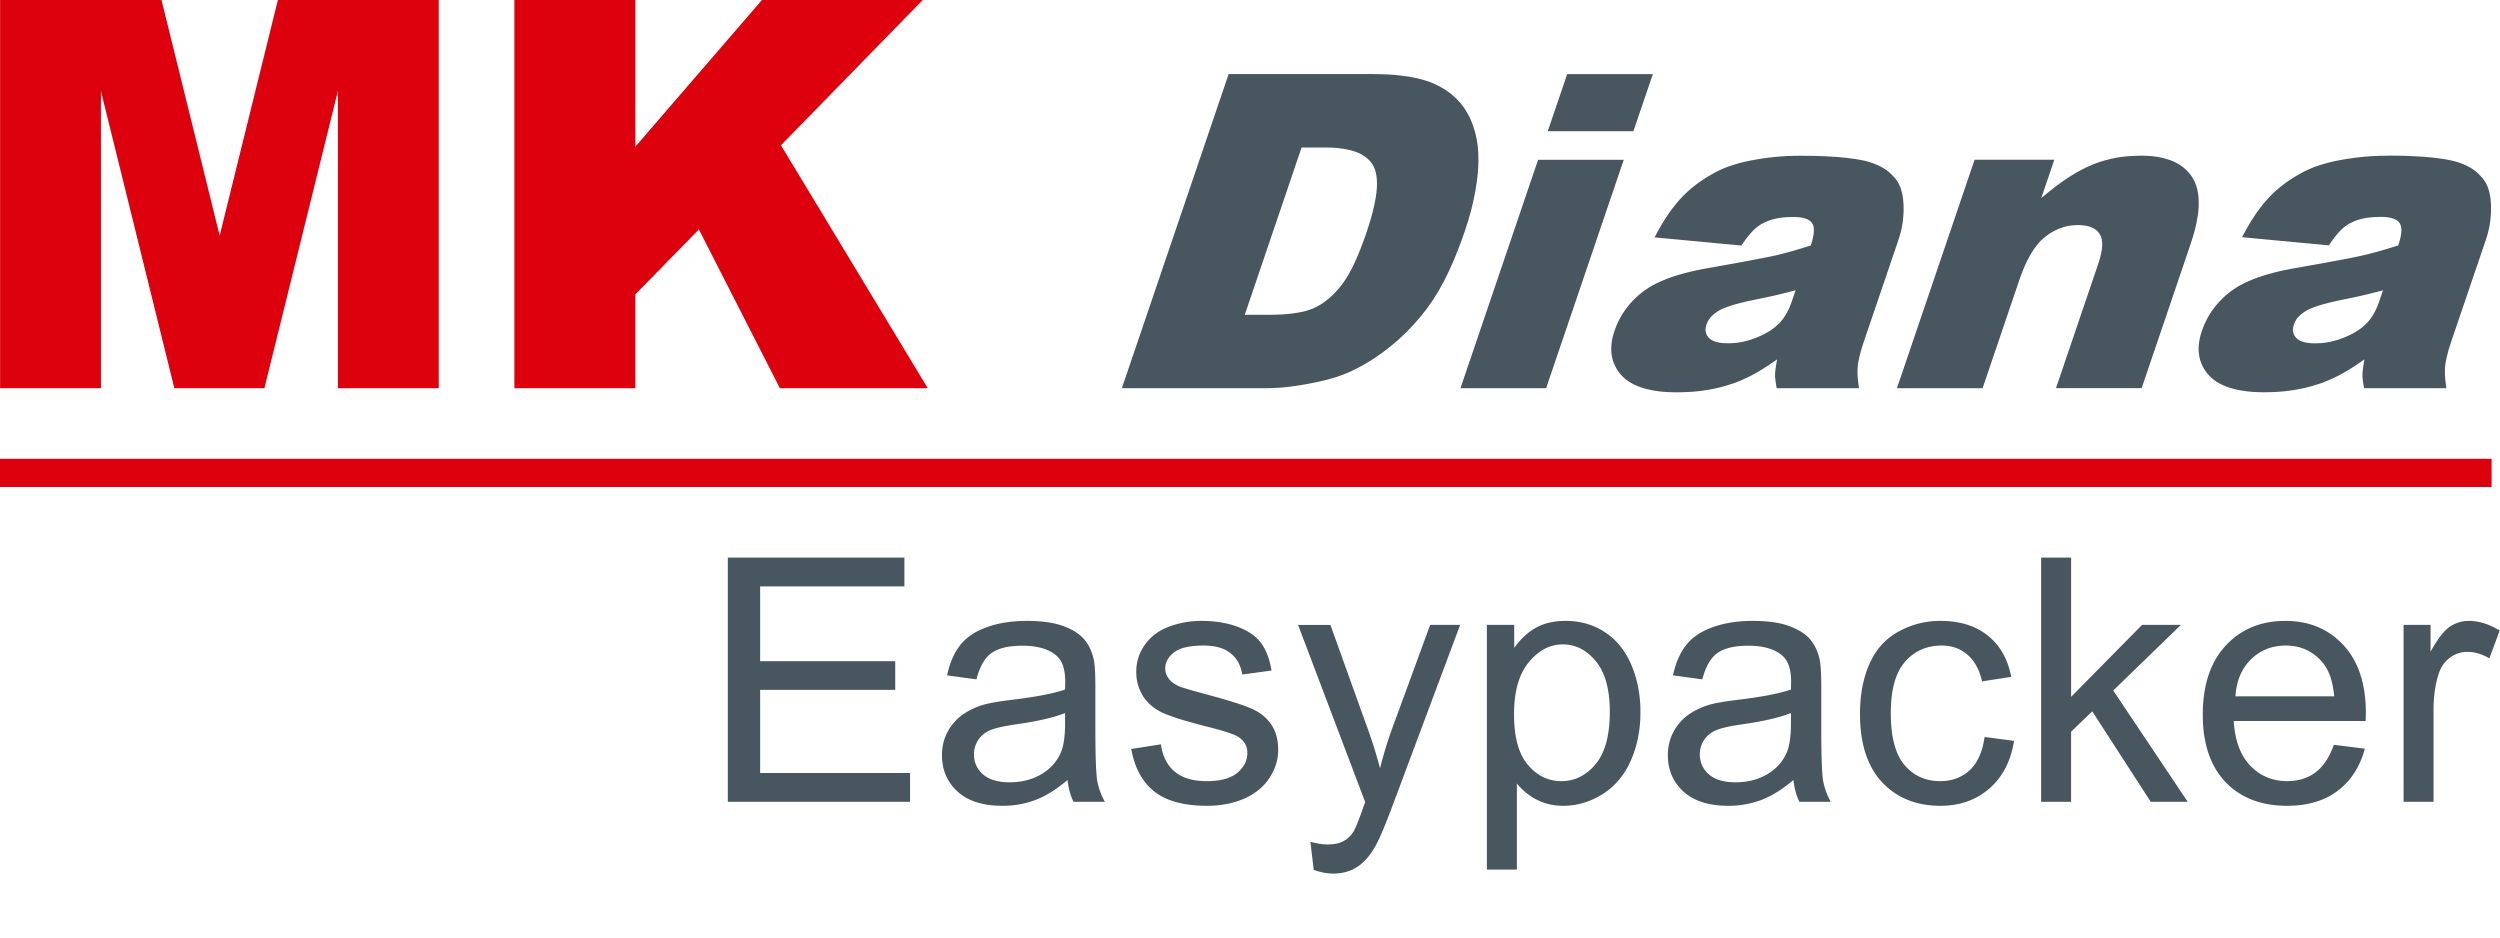
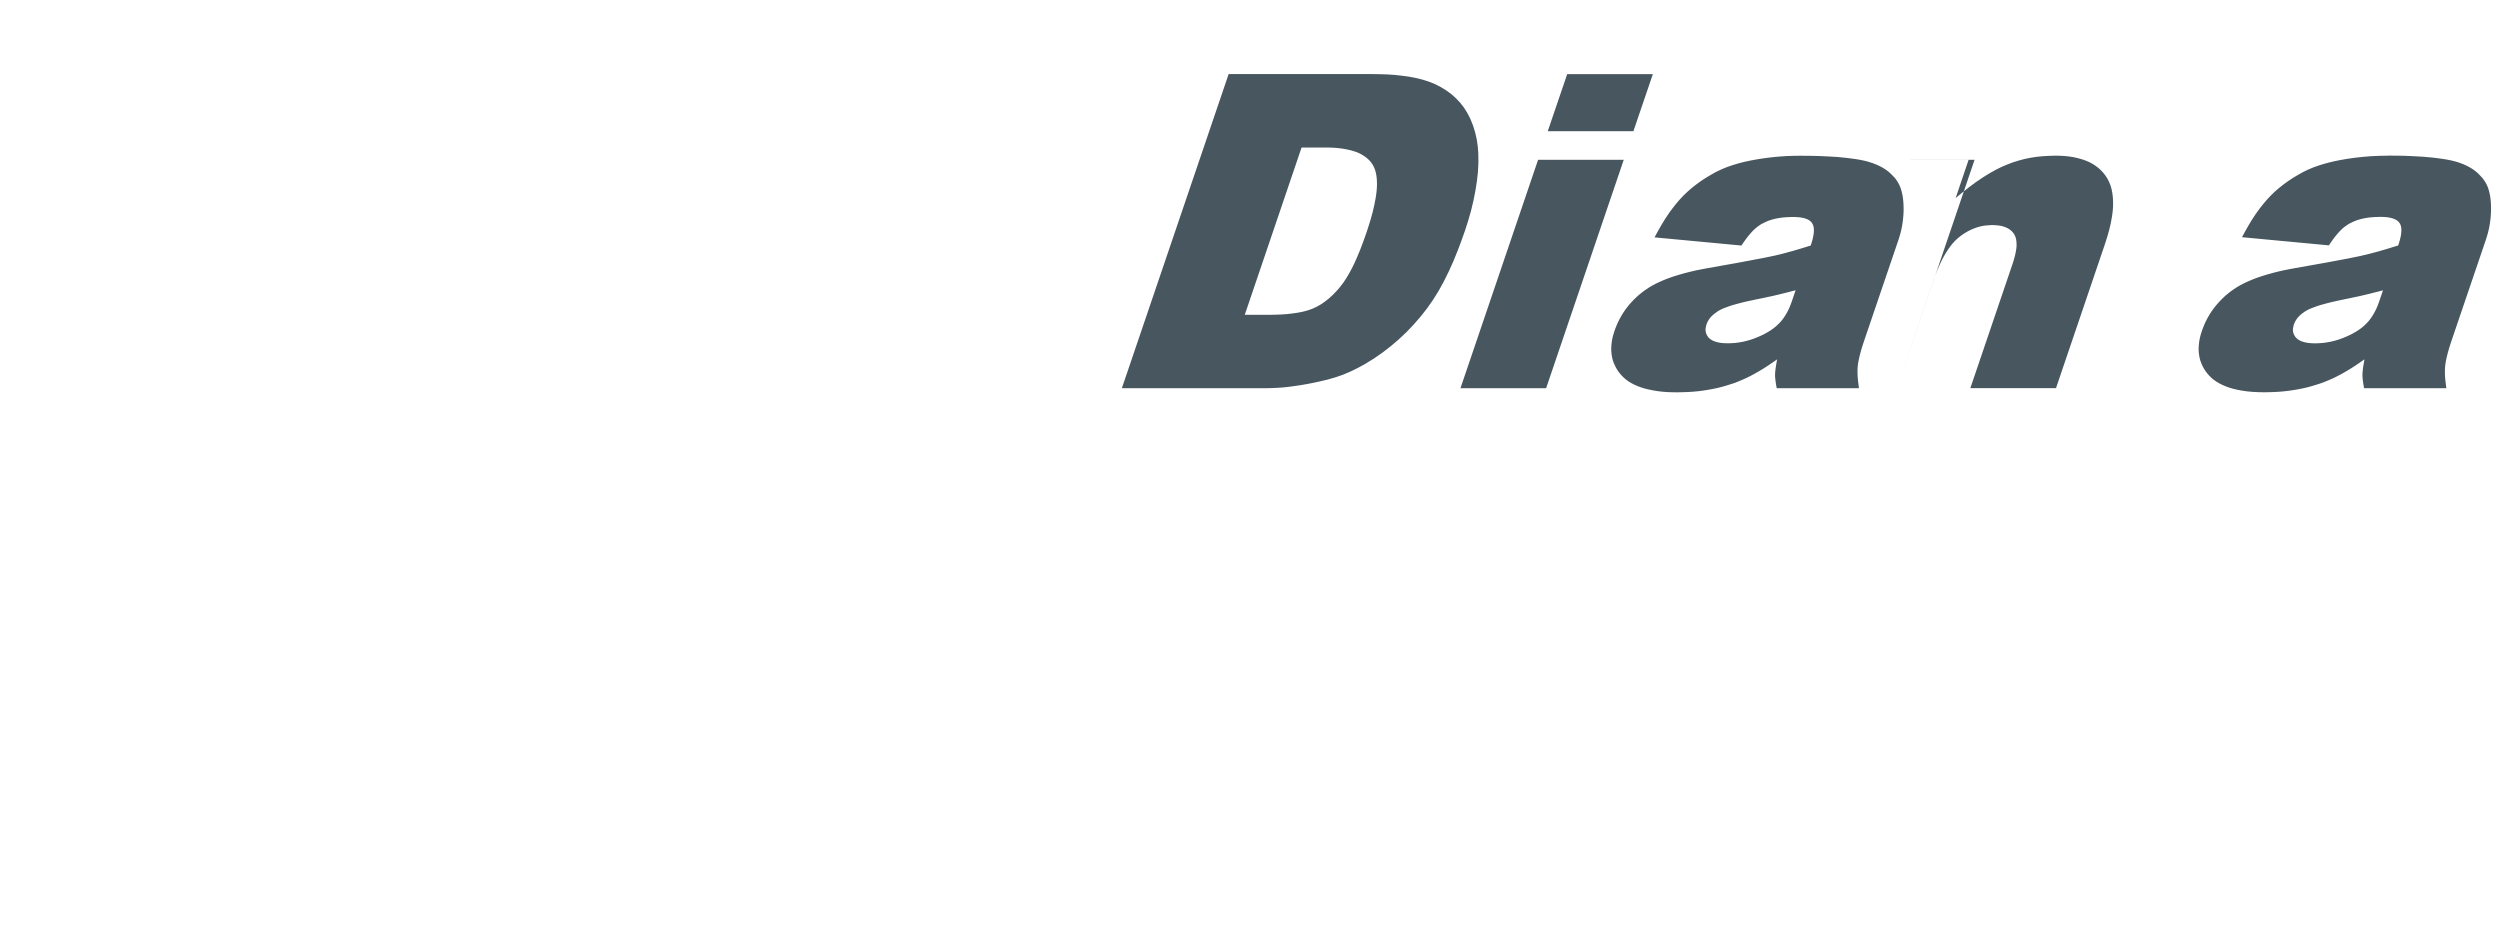
<svg xmlns="http://www.w3.org/2000/svg" width="240" height="90" fill="none" viewBox="0 0 240 90">
-   <path fill="#DD000D" fill-rule="evenodd" d="M0 44.044v2.71h239.194v-2.71H0Zm21.086-21.426L15.504 0H.01v37.27h9.678V8.734l7.05 28.532h8.644l7.056-28.532v28.532h9.681V0H26.678l-5.589 22.618h-.002Zm39.908-8.538V0H49.38v37.27h11.615v-9.008l6.096-6.239 7.78 15.246h14.195L74.97 13.946 88.583 0H73.147L60.994 14.082v-.002Z" clip-rule="evenodd" />
-   <path fill="#47565F" fill-rule="evenodd" d="m150.452 7.114-1.867 5.481h8.223l1.867-5.481h-8.223Zm-32.503 0-10.25 30.153h13.871l.522-.012.518-.022.519-.035.516-.055.517-.067.655-.096.652-.11.65-.127.648-.143.646-.15.76-.218.746-.256.726-.308.71-.347.694-.38.855-.528.825-.574.796-.614.765-.653.731-.69.694-.728.659-.757.622-.79.576-.821.531-.854.514-.932.471-.956.437-.97.402-.988.377-.997.354-1.004.292-.915.265-.925.225-.935.189-.944.15-.95.101-.891.047-.896-.009-.9-.053-.683-.1-.679-.153-.669-.203-.655-.256-.636-.273-.535-.318-.51-.365-.475-.411-.44-.457-.409-.492-.36-.522-.321-.545-.277-.566-.232-.65-.206-.665-.162-.672-.127-.676-.09-.679-.073-.681-.045-.684-.022-.684-.01h-13.871.007Zm1.549 23.104 5.453-16.057h2.306l.416.007.416.017.416.036.414.055.411.074.406.095.399.122.299.12.287.146.273.17.255.195.199.187.179.205.153.225.127.242.1.253.074.263.06.315.033.32.015.321v.32l-.019.32-.031.321-.043.318-.053.318-.127.643-.15.636-.175.63-.191.625-.201.621-.292.827-.31.82-.335.81-.229.51-.244.502-.266.49-.284.48-.311.464-.342.44-.315.358-.335.342-.354.32-.373.3-.394.272-.416.236-.435.199-.442.153-.452.12-.459.09-.464.07-.592.069-.596.04-.595.02-.595.01h-2.271v-.005Zm47.684-6.655.139-.204.141-.203.144-.2.148-.197.155-.19.112-.132.115-.13.117-.126.122-.122.129-.12.134-.112.141-.105.144-.1.145-.099.177-.09.18-.089.181-.084.184-.074.189-.064.191-.058.194-.05.249-.052.251-.043.251-.034.253-.024.253-.014.254-.01.256-.007.174.005.175.007.174.012.175.02.172.028.172.038.112.031.11.038.108.043.102.053.084.05.079.058.074.067.067.074.057.079.048.086.041.093.031.098.021.1.015.1.009.13v.129l-.007.129-.012.129-.028.194-.039.193-.045.192-.053.188-.057.19-.06.186-.851.263-.853.253-.861.234-.865.213-.873.182-1.391.267-1.393.261-1.396.249-1.396.248-.574.108-.574.114-.569.132-.566.146-.562.16-.39.122-.387.131-.382.144-.378.155-.318.141-.313.15-.306.163-.299.177-.289.192-.285.2-.236.187-.232.19-.225.204-.215.21-.208.218-.201.225-.191.234-.179.234-.17.242-.16.248-.148.256-.144.265-.134.27-.122.275-.11.28-.102.282-.096.306-.084.31-.059.316-.041.318-.022.32v.321l.031.32.053.318.069.273.096.265.115.258.131.251.153.244.172.23.189.217.203.203.22.187.263.186.278.165.289.146.296.129.304.112.308.096.313.081.469.1.473.08.476.057.478.036.478.017.48.007.495-.012.495-.017.493-.029.492-.045.49-.062.445-.07.442-.079.44-.09.437-.108.433-.122.43-.134.428-.138.38-.153.378-.158.373-.17.368-.181.363-.194.454-.258.447-.27.44-.282.433-.294.428-.3-.043.242-.041.242-.038.243-.034.244-.026.244-.01.139-.004.138v.139l.012.139.014.136.026.217.031.218.036.215.041.215h7.893l-.038-.296-.036-.297-.031-.296-.022-.296-.009-.297v-.299l.017-.296.026-.232.038-.23.046-.229.05-.227.055-.227.095-.359.105-.356.115-.354.117-.351 3.28-9.643.098-.32.091-.32.079-.326.064-.327.053-.33.041-.332.031-.333.019-.334.005-.3-.005-.298-.015-.299-.026-.299-.041-.296-.05-.275-.067-.272-.083-.268-.079-.198-.091-.194-.105-.184-.117-.177-.122-.175-.213-.229-.22-.222-.232-.208-.251-.187-.265-.167-.275-.15-.361-.168-.371-.143-.38-.122-.384-.1-.39-.082-.392-.067-.894-.122-.899-.088-.901-.055-.904-.041-.903-.02-.904-.006-.607.007-.607.019-.607.038-.605.053-.605.067-.602.081-.574.093-.571.106-.567.121-.562.144-.557.167-.549.189-.536.222-.523.249-.481.27-.473.28-.462.3-.447.324-.435.34-.418.36-.397.383-.37.394-.352.411-.334.423-.321.435-.382.572-.359.585-.339.598-.33.605 8.345.784.002-.008Zm5.195 4.307-.373 1.095-.105.284-.113.28-.129.273-.143.267-.156.26-.179.266-.201.251-.22.234-.234.22-.248.203-.261.187-.327.206-.337.184-.347.167-.354.15-.361.14-.332.11-.337.092-.342.077-.344.062-.347.043-.349.024-.349.012-.184-.005-.184-.007-.184-.014-.184-.022-.136-.024-.134-.029-.134-.035-.1-.031-.098-.036-.098-.043-.094-.048-.091-.055-.076-.053-.072-.057-.067-.065-.062-.069-.057-.076-.05-.08-.043-.083-.039-.086-.028-.09-.022-.092-.012-.09-.005-.094v-.093l.017-.117.022-.115.026-.115.031-.114.043-.1.045-.099.048-.095.053-.094.06-.09.064-.089.069-.084.072-.078.074-.077.079-.072.081-.069.106-.084.11-.08.11-.08.112-.076.205-.115.213-.1.218-.089.22-.081.222-.079.222-.074.225-.067.404-.11.404-.105.409-.096.408-.088.409-.089.569-.114.569-.12.569-.124.72-.17.717-.18.717-.186v.005Zm-24.72-12.53-7.453 21.93h8.223l7.453-21.93h-8.223Zm41.902 0-7.453 21.93h8.223l3.535-10.416.18-.502.193-.495.216-.487.174-.366.189-.361.203-.351.22-.342.237-.33.212-.263.23-.249.248-.232.263-.212.278-.199.287-.179.334-.18.347-.155.358-.129.28-.079.285-.06.286-.038.29-.023.289-.017.191.007.191.012.189.017.189.026.186.038.185.053.179.067.134.06.129.069.124.081.115.09.11.104.098.112.086.122.074.131.06.137.043.14.031.144.021.146.012.146.005.146v.145l-.012.146-.017.146-.038.246-.05.244-.057.242-.065.24-.072.24-.076.237-4.052 11.925h8.223l4.712-13.871.203-.639.184-.643.153-.652.122-.657.067-.495.038-.497v-.5l-.022-.38-.045-.38-.072-.376-.105-.365-.141-.354-.153-.299-.179-.282-.206-.265-.227-.247-.251-.229-.27-.208-.287-.184-.299-.163-.31-.138-.409-.144-.418-.117-.426-.093-.43-.067-.433-.043-.435-.022-.435-.009-.586.02-.585.03-.584.058-.578.086-.574.117-.566.148-.56.174-.549.204-.603.26-.585.294-.572.323-.557.344-.691.466-.671.495-.655.519-.643.53 1.247-3.676h-7.661l.007.002Zm39.643-.393-.774.012-.772.034-.772.062-.77.084-.767.107-.763.134-.512.105-.506.12-.502.138-.498.156-.49.174-.48.203-.471.225-.48.268-.474.28-.459.3-.447.321-.432.34-.409.35-.39.374-.37.392-.352.409-.397.504-.375.521-.354.538-.332.55-.315.56-.309.563 8.345.784.146-.217.148-.215.153-.213.16-.208.165-.203.172-.196.12-.13.124-.124.129-.12.134-.111.141-.106.144-.1.145-.1.177-.091.18-.089.181-.083.184-.075.189-.064.189-.055.191-.048.192-.043.193-.036.23-.036.232-.026.231-.019.232-.012.232-.007.234-.007.175.004.174.008.175.012.174.019.173.028.172.039.114.033.113.038.11.046.105.052.1.063.074.057.07.064.062.07.055.076.045.082.043.1.034.105.021.108.015.11.004.11v.11l-.012.172-.019.172-.028.17-.039.181-.045.18-.05.179-.053.177-.055.177-.903.28-.906.267-.914.246-.92.22-.927.189-.928.18-1.46.272-1.463.26-1.463.26-.521.096-.521.103-.519.115-.517.129-.511.141-.509.153-.505.167-.341.127-.34.139-.335.145-.329.156-.326.167-.315.184-.306.201-.299.21-.263.208-.258.216-.246.23-.237.238-.227.246-.217.256-.206.265-.196.273-.165.253-.153.26-.143.266-.134.27-.122.275-.11.28-.103.284-.096.306-.083.311-.062.316-.041.318-.022.32v.32l.032.32.052.319.072.28.098.27.117.262.136.254.156.243.169.225.187.213.201.198.215.182.263.186.277.165.287.146.296.13.301.112.404.124.412.098.413.081.559.082.562.052.564.026.564.01.45-.01.449-.014.45-.024.447-.038.447-.05.444-.063.445-.074.485-.093.483-.112.476-.13.473-.145.471-.153.347-.139.344-.143.342-.15.334-.163.333-.172.327-.18.323-.186.44-.265.43-.278.423-.289.421-.294-.038.215-.039.215-.036.218-.031.217-.016.137-.015.136-.012.139-.009.138v.139l.007.174.017.175.021.174.024.175.026.174.031.172.034.172h7.893l-.038-.294-.036-.294-.031-.296-.022-.296-.009-.297v-.234l.009-.234.02-.232.031-.232.04-.23.089-.408.103-.404.114-.4.127-.396.131-.395 3.28-9.643.093-.303.089-.306.076-.309.065-.31.052-.314.043-.315.039-.373.021-.373.007-.373-.009-.375-.019-.299-.031-.299-.046-.296-.062-.292-.081-.29-.079-.221-.096-.216-.112-.205-.129-.199-.136-.193-.232-.251-.239-.242-.259-.22-.277-.198-.291-.174-.299-.153-.306-.134-.313-.117-.318-.1-.462-.12-.468-.094-.471-.074-.473-.064-.474-.055-.848-.077-.851-.047-.851-.039-.851-.016-.851-.005-.003.01Zm-7.857 14.912.206-.115.212-.1.218-.089.22-.08.22-.08.291-.096.297-.083.296-.081.397-.103.402-.093.401-.089.402-.086.724-.148.724-.153.722-.165.564-.139.564-.143.562-.146-.373 1.095-.105.287-.115.284-.131.277-.146.27-.158.264-.172.253-.191.239-.208.225-.232.222-.246.206-.261.186-.27.172-.279.16-.285.146-.351.16-.356.146-.364.132-.368.11-.375.09-.371.072-.375.053-.378.028-.377.015-.158-.005-.158-.005-.155-.01-.156-.014-.155-.021-.155-.029-.12-.029-.119-.033-.118-.038-.114-.046-.11-.055-.108-.062-.076-.055-.074-.06-.067-.064-.063-.072-.057-.076-.05-.08-.043-.08-.036-.087-.029-.088-.021-.09-.012-.094-.005-.093v-.096l.014-.093.022-.122.029-.12.031-.12.043-.097.045-.098.048-.096.053-.093.059-.09.062-.087.067-.084.072-.079.074-.076.093-.086.096-.081.1-.08.103-.073.103-.072.105-.072.005-.002Z" clip-rule="evenodd" />
-   <path fill="#47565F" d="M69.872 76.972V53.53h16.95v2.766H72.974v7.18h12.969v2.75H72.974v7.98h14.392v2.766H69.872Zm32.613-2.095c-1.066.906-2.095 1.546-3.087 1.92a8.83 8.83 0 0 1-3.166.559c-1.865 0-3.299-.453-4.301-1.36-1.002-.916-1.503-2.084-1.503-3.501 0-.832.186-1.589.56-2.271a4.782 4.782 0 0 1 1.487-1.663 7.103 7.103 0 0 1 2.078-.944c.565-.149 1.418-.293 2.559-.431 2.324-.277 4.035-.608 5.133-.992.011-.394.016-.645.016-.751 0-1.173-.272-2-.816-2.479-.735-.65-1.828-.975-3.278-.975-1.354 0-2.356.24-3.006.72-.64.468-1.114 1.305-1.423 2.51l-2.814-.384c.255-1.204.676-2.175 1.263-2.91.586-.746 1.434-1.317 2.542-1.711 1.109-.405 2.394-.608 3.854-.608 1.45 0 2.628.17 3.534.512.906.341 1.572.773 1.999 1.295.426.512.725 1.162.895 1.951.096.49.144 1.375.144 2.654v3.838c0 2.676.059 4.371.176 5.085a6.55 6.55 0 0 0 .736 2.031h-3.007c-.298-.597-.49-1.295-.575-2.095Zm-.24-6.428c-1.045.426-2.612.789-4.701 1.087-1.184.17-2.02.363-2.51.576a2.486 2.486 0 0 0-1.536 2.303c0 .767.288 1.407.864 1.919.586.511 1.439.767 2.558.767 1.109 0 2.095-.24 2.958-.72.864-.49 1.498-1.156 1.903-1.998.309-.65.464-1.61.464-2.879V68.45Zm6.356 3.454 2.846-.448c.16 1.14.602 2.015 1.327 2.623.736.607 1.759.911 3.071.911 1.321 0 2.302-.266 2.942-.8.64-.543.959-1.177.959-1.902 0-.65-.282-1.162-.847-1.535-.395-.256-1.375-.581-2.942-.976-2.111-.533-3.577-.991-4.398-1.375-.81-.394-1.428-.933-1.855-1.615a4.359 4.359 0 0 1-.623-2.287c0-.757.17-1.455.511-2.094a4.716 4.716 0 0 1 1.423-1.616c.448-.33 1.056-.607 1.823-.831a8.61 8.61 0 0 1 2.495-.352c1.332 0 2.5.192 3.502.576 1.013.384 1.759.906 2.239 1.567.479.65.81 1.524.991 2.622l-2.814.384c-.128-.874-.501-1.556-1.12-2.047-.607-.49-1.471-.735-2.59-.735-1.322 0-2.266.218-2.831.655-.565.438-.847.95-.847 1.535 0 .374.117.71.352 1.008.234.31.602.565 1.103.767.288.107 1.135.352 2.543.736 2.036.544 3.454.991 4.253 1.343.81.341 1.445.842 1.903 1.503.458.661.688 1.482.688 2.463 0 .96-.283 1.865-.848 2.718-.554.843-1.359 1.498-2.414 1.967-1.056.459-2.25.688-3.582.688-2.207 0-3.891-.459-5.053-1.375-1.152-.917-1.887-2.276-2.207-4.078Zm17.517 11.609-.32-2.702c.629.17 1.178.256 1.647.256.64 0 1.152-.107 1.536-.32.383-.213.698-.512.943-.896.181-.287.474-1.002.88-2.142.053-.16.138-.395.255-.704l-6.444-17.014h3.102l3.534 9.834a43.635 43.635 0 0 1 1.232 3.934c.33-1.322.724-2.612 1.183-3.87l3.63-9.898h2.878l-6.46 17.27c-.693 1.865-1.231 3.15-1.615 3.854-.512.948-1.098 1.641-1.759 2.078-.661.448-1.45.672-2.367.672-.554 0-1.173-.117-1.855-.352Zm16.622-.032V59.99h2.623v2.207c.618-.864 1.316-1.509 2.094-1.935.779-.437 1.722-.656 2.831-.656 1.45 0 2.729.373 3.838 1.12 1.108.746 1.945 1.801 2.51 3.166.565 1.354.848 2.84.848 4.461 0 1.738-.315 3.305-.944 4.701-.618 1.386-1.524 2.452-2.718 3.198-1.184.736-2.431 1.104-3.742 1.104-.96 0-1.823-.203-2.591-.608a5.91 5.91 0 0 1-1.87-1.535v8.267h-2.879Zm2.607-14.903c0 2.185.442 3.8 1.327 4.845s1.956 1.567 3.214 1.567c1.279 0 2.372-.538 3.278-1.615.917-1.087 1.375-2.766 1.375-5.037 0-2.164-.447-3.784-1.343-4.861-.885-1.077-1.945-1.615-3.182-1.615-1.226 0-2.313.576-3.262 1.727-.938 1.14-1.407 2.803-1.407 4.989Zm26.824 6.3c-1.066.906-2.095 1.546-3.087 1.92a8.85 8.85 0 0 1-3.166.559c-1.865 0-3.299-.453-4.301-1.36-1.002-.916-1.503-2.084-1.503-3.501 0-.832.186-1.589.559-2.271a4.79 4.79 0 0 1 1.487-1.663 7.12 7.12 0 0 1 2.079-.944c.565-.149 1.418-.293 2.559-.431 2.324-.277 4.035-.608 5.133-.992.01-.394.016-.645.016-.751 0-1.173-.272-2-.816-2.479-.735-.65-1.828-.975-3.278-.975-1.354 0-2.356.24-3.006.72-.64.468-1.114 1.305-1.423 2.51l-2.815-.384c.256-1.204.677-2.175 1.264-2.91.586-.746 1.433-1.317 2.542-1.711 1.109-.405 2.393-.608 3.854-.608 1.45 0 2.628.17 3.534.512.906.341 1.572.773 1.999 1.295.426.512.725 1.162.895 1.951.096.49.144 1.375.144 2.654v3.838c0 2.676.059 4.371.176 5.085a6.55 6.55 0 0 0 .736 2.031h-3.007c-.298-.597-.49-1.295-.575-2.095Zm-.24-6.428c-1.045.426-2.612.789-4.701 1.087-1.184.17-2.021.363-2.511.576-.49.213-.869.528-1.135.944-.267.405-.4.858-.4 1.359 0 .767.288 1.407.863 1.919.587.511 1.44.767 2.559.767 1.109 0 2.095-.24 2.958-.72.864-.49 1.498-1.156 1.903-1.998.309-.65.464-1.61.464-2.879V68.45Zm18.589 2.303 2.83.368c-.309 1.95-1.103 3.48-2.383 4.589-1.268 1.098-2.83 1.647-4.685 1.647-2.324 0-4.195-.757-5.613-2.27-1.407-1.525-2.11-3.705-2.11-6.541 0-1.834.303-3.438.911-4.813.608-1.376 1.53-2.404 2.766-3.087a8.231 8.231 0 0 1 4.062-1.039c1.844 0 3.353.47 4.525 1.407 1.173.928 1.925 2.25 2.255 3.966l-2.798.432c-.267-1.14-.741-2-1.423-2.575-.672-.575-1.488-.863-2.447-.863-1.45 0-2.628.522-3.534 1.567-.906 1.034-1.359 2.676-1.359 4.925 0 2.281.437 3.939 1.311 4.973.874 1.034 2.015 1.551 3.422 1.551 1.13 0 2.074-.346 2.83-1.04.757-.692 1.237-1.758 1.44-3.197Zm5.428 6.22V53.53h2.878v13.368l6.812-6.908h3.726l-6.492 6.3 7.148 10.682h-3.55l-5.613-8.683-2.031 1.951v6.732h-2.878Zm28.103-5.469 2.975.368c-.469 1.738-1.338 3.086-2.607 4.046-1.268.96-2.889 1.439-4.861 1.439-2.484 0-4.456-.762-5.917-2.287-1.449-1.535-2.174-3.683-2.174-6.444 0-2.857.735-5.075 2.206-6.652 1.472-1.578 3.38-2.367 5.725-2.367 2.271 0 4.126.773 5.565 2.319 1.439 1.546 2.159 3.72 2.159 6.524 0 .17-.006.426-.016.768h-12.665c.107 1.865.634 3.294 1.583 4.285.949.992 2.132 1.487 3.55 1.487 1.055 0 1.956-.277 2.702-.831.747-.555 1.338-1.44 1.775-2.655Zm-9.45-4.653h9.482c-.128-1.429-.49-2.5-1.087-3.214-.917-1.109-2.105-1.663-3.566-1.663-1.322 0-2.436.442-3.342 1.327-.895.885-1.391 2.068-1.487 3.55Zm16.142 10.122V59.99h2.591v2.574c.661-1.204 1.268-1.998 1.823-2.382a3.231 3.231 0 0 1 1.854-.576c.971 0 1.957.31 2.959.928l-.992 2.67c-.703-.416-1.407-.624-2.11-.624-.629 0-1.194.192-1.695.576-.502.373-.859.896-1.072 1.567-.32 1.024-.48 2.143-.48 3.358v8.891h-2.878Z" />
+   <path fill="#47565F" fill-rule="evenodd" d="m150.452 7.114-1.867 5.481h8.223l1.867-5.481h-8.223Zm-32.503 0-10.25 30.153h13.871l.522-.012.518-.022.519-.035.516-.055.517-.067.655-.096.652-.11.65-.127.648-.143.646-.15.76-.218.746-.256.726-.308.71-.347.694-.38.855-.528.825-.574.796-.614.765-.653.731-.69.694-.728.659-.757.622-.79.576-.821.531-.854.514-.932.471-.956.437-.97.402-.988.377-.997.354-1.004.292-.915.265-.925.225-.935.189-.944.15-.95.101-.891.047-.896-.009-.9-.053-.683-.1-.679-.153-.669-.203-.655-.256-.636-.273-.535-.318-.51-.365-.475-.411-.44-.457-.409-.492-.36-.522-.321-.545-.277-.566-.232-.65-.206-.665-.162-.672-.127-.676-.09-.679-.073-.681-.045-.684-.022-.684-.01h-13.871.007Zm1.549 23.104 5.453-16.057h2.306l.416.007.416.017.416.036.414.055.411.074.406.095.399.122.299.12.287.146.273.17.255.195.199.187.179.205.153.225.127.242.1.253.074.263.06.315.033.32.015.321v.32l-.019.32-.031.321-.043.318-.053.318-.127.643-.15.636-.175.63-.191.625-.201.621-.292.827-.31.82-.335.81-.229.51-.244.502-.266.49-.284.48-.311.464-.342.44-.315.358-.335.342-.354.32-.373.3-.394.272-.416.236-.435.199-.442.153-.452.12-.459.09-.464.07-.592.069-.596.04-.595.02-.595.01h-2.271v-.005Zm47.684-6.655.139-.204.141-.203.144-.2.148-.197.155-.19.112-.132.115-.13.117-.126.122-.122.129-.12.134-.112.141-.105.144-.1.145-.099.177-.09.18-.089.181-.084.184-.074.189-.064.191-.058.194-.05.249-.052.251-.043.251-.034.253-.024.253-.014.254-.01.256-.007.174.005.175.007.174.012.175.02.172.028.172.038.112.031.11.038.108.043.102.053.084.05.079.058.074.067.067.074.057.079.048.086.041.093.031.098.021.1.015.1.009.13v.129l-.007.129-.012.129-.028.194-.039.193-.045.192-.053.188-.057.19-.06.186-.851.263-.853.253-.861.234-.865.213-.873.182-1.391.267-1.393.261-1.396.249-1.396.248-.574.108-.574.114-.569.132-.566.146-.562.16-.39.122-.387.131-.382.144-.378.155-.318.141-.313.15-.306.163-.299.177-.289.192-.285.2-.236.187-.232.19-.225.204-.215.21-.208.218-.201.225-.191.234-.179.234-.17.242-.16.248-.148.256-.144.265-.134.27-.122.275-.11.28-.102.282-.096.306-.084.31-.059.316-.041.318-.022.32v.321l.031.32.053.318.069.273.096.265.115.258.131.251.153.244.172.23.189.217.203.203.22.187.263.186.278.165.289.146.296.129.304.112.308.096.313.081.469.1.473.08.476.057.478.036.478.017.48.007.495-.012.495-.017.493-.029.492-.045.49-.062.445-.07.442-.079.44-.09.437-.108.433-.122.43-.134.428-.138.38-.153.378-.158.373-.17.368-.181.363-.194.454-.258.447-.27.44-.282.433-.294.428-.3-.043.242-.041.242-.038.243-.034.244-.026.244-.01.139-.004.138v.139l.012.139.014.136.026.217.031.218.036.215.041.215h7.893l-.038-.296-.036-.297-.031-.296-.022-.296-.009-.297v-.299l.017-.296.026-.232.038-.23.046-.229.05-.227.055-.227.095-.359.105-.356.115-.354.117-.351 3.28-9.643.098-.32.091-.32.079-.326.064-.327.053-.33.041-.332.031-.333.019-.334.005-.3-.005-.298-.015-.299-.026-.299-.041-.296-.05-.275-.067-.272-.083-.268-.079-.198-.091-.194-.105-.184-.117-.177-.122-.175-.213-.229-.22-.222-.232-.208-.251-.187-.265-.167-.275-.15-.361-.168-.371-.143-.38-.122-.384-.1-.39-.082-.392-.067-.894-.122-.899-.088-.901-.055-.904-.041-.903-.02-.904-.006-.607.007-.607.019-.607.038-.605.053-.605.067-.602.081-.574.093-.571.106-.567.121-.562.144-.557.167-.549.189-.536.222-.523.249-.481.27-.473.28-.462.3-.447.324-.435.34-.418.36-.397.383-.37.394-.352.411-.334.423-.321.435-.382.572-.359.585-.339.598-.33.605 8.345.784.002-.008Zm5.195 4.307-.373 1.095-.105.284-.113.28-.129.273-.143.267-.156.26-.179.266-.201.251-.22.234-.234.22-.248.203-.261.187-.327.206-.337.184-.347.167-.354.15-.361.14-.332.11-.337.092-.342.077-.344.062-.347.043-.349.024-.349.012-.184-.005-.184-.007-.184-.014-.184-.022-.136-.024-.134-.029-.134-.035-.1-.031-.098-.036-.098-.043-.094-.048-.091-.055-.076-.053-.072-.057-.067-.065-.062-.069-.057-.076-.05-.08-.043-.083-.039-.086-.028-.09-.022-.092-.012-.09-.005-.094v-.093l.017-.117.022-.115.026-.115.031-.114.043-.1.045-.099.048-.095.053-.094.06-.09.064-.089.069-.084.072-.078.074-.077.079-.072.081-.069.106-.084.11-.08.11-.08.112-.076.205-.115.213-.1.218-.089.22-.081.222-.079.222-.074.225-.067.404-.11.404-.105.409-.096.408-.088.409-.089.569-.114.569-.12.569-.124.72-.17.717-.18.717-.186v.005Zm-24.72-12.53-7.453 21.93h8.223l7.453-21.93h-8.223Zm41.902 0-7.453 21.93l3.535-10.416.18-.502.193-.495.216-.487.174-.366.189-.361.203-.351.22-.342.237-.33.212-.263.23-.249.248-.232.263-.212.278-.199.287-.179.334-.18.347-.155.358-.129.28-.079.285-.06.286-.038.29-.023.289-.017.191.007.191.012.189.017.189.026.186.038.185.053.179.067.134.06.129.069.124.081.115.09.11.104.098.112.086.122.074.131.06.137.043.14.031.144.021.146.012.146.005.146v.145l-.012.146-.017.146-.038.246-.05.244-.057.242-.065.24-.072.24-.076.237-4.052 11.925h8.223l4.712-13.871.203-.639.184-.643.153-.652.122-.657.067-.495.038-.497v-.5l-.022-.38-.045-.38-.072-.376-.105-.365-.141-.354-.153-.299-.179-.282-.206-.265-.227-.247-.251-.229-.27-.208-.287-.184-.299-.163-.31-.138-.409-.144-.418-.117-.426-.093-.43-.067-.433-.043-.435-.022-.435-.009-.586.02-.585.03-.584.058-.578.086-.574.117-.566.148-.56.174-.549.204-.603.26-.585.294-.572.323-.557.344-.691.466-.671.495-.655.519-.643.53 1.247-3.676h-7.661l.007.002Zm39.643-.393-.774.012-.772.034-.772.062-.77.084-.767.107-.763.134-.512.105-.506.12-.502.138-.498.156-.49.174-.48.203-.471.225-.48.268-.474.28-.459.3-.447.321-.432.34-.409.35-.39.374-.37.392-.352.409-.397.504-.375.521-.354.538-.332.55-.315.56-.309.563 8.345.784.146-.217.148-.215.153-.213.16-.208.165-.203.172-.196.12-.13.124-.124.129-.12.134-.111.141-.106.144-.1.145-.1.177-.091.18-.089.181-.083.184-.075.189-.064.189-.055.191-.048.192-.043.193-.036.23-.036.232-.026.231-.019.232-.012.232-.007.234-.007.175.004.174.008.175.012.174.019.173.028.172.039.114.033.113.038.11.046.105.052.1.063.074.057.07.064.062.07.055.076.045.082.043.1.034.105.021.108.015.11.004.11v.11l-.012.172-.019.172-.028.17-.039.181-.045.18-.05.179-.053.177-.055.177-.903.28-.906.267-.914.246-.92.22-.927.189-.928.18-1.46.272-1.463.26-1.463.26-.521.096-.521.103-.519.115-.517.129-.511.141-.509.153-.505.167-.341.127-.34.139-.335.145-.329.156-.326.167-.315.184-.306.201-.299.21-.263.208-.258.216-.246.23-.237.238-.227.246-.217.256-.206.265-.196.273-.165.253-.153.26-.143.266-.134.27-.122.275-.11.28-.103.284-.096.306-.083.311-.062.316-.041.318-.022.32v.32l.032.32.052.319.072.28.098.27.117.262.136.254.156.243.169.225.187.213.201.198.215.182.263.186.277.165.287.146.296.13.301.112.404.124.412.098.413.081.559.082.562.052.564.026.564.01.45-.01.449-.014.45-.024.447-.038.447-.05.444-.063.445-.074.485-.093.483-.112.476-.13.473-.145.471-.153.347-.139.344-.143.342-.15.334-.163.333-.172.327-.18.323-.186.44-.265.43-.278.423-.289.421-.294-.038.215-.039.215-.036.218-.031.217-.016.137-.015.136-.012.139-.009.138v.139l.007.174.017.175.021.174.024.175.026.174.031.172.034.172h7.893l-.038-.294-.036-.294-.031-.296-.022-.296-.009-.297v-.234l.009-.234.02-.232.031-.232.04-.23.089-.408.103-.404.114-.4.127-.396.131-.395 3.28-9.643.093-.303.089-.306.076-.309.065-.31.052-.314.043-.315.039-.373.021-.373.007-.373-.009-.375-.019-.299-.031-.299-.046-.296-.062-.292-.081-.29-.079-.221-.096-.216-.112-.205-.129-.199-.136-.193-.232-.251-.239-.242-.259-.22-.277-.198-.291-.174-.299-.153-.306-.134-.313-.117-.318-.1-.462-.12-.468-.094-.471-.074-.473-.064-.474-.055-.848-.077-.851-.047-.851-.039-.851-.016-.851-.005-.003.01Zm-7.857 14.912.206-.115.212-.1.218-.089.22-.08.22-.08.291-.096.297-.083.296-.081.397-.103.402-.093.401-.089.402-.086.724-.148.724-.153.722-.165.564-.139.564-.143.562-.146-.373 1.095-.105.287-.115.284-.131.277-.146.27-.158.264-.172.253-.191.239-.208.225-.232.222-.246.206-.261.186-.27.172-.279.16-.285.146-.351.16-.356.146-.364.132-.368.11-.375.09-.371.072-.375.053-.378.028-.377.015-.158-.005-.158-.005-.155-.01-.156-.014-.155-.021-.155-.029-.12-.029-.119-.033-.118-.038-.114-.046-.11-.055-.108-.062-.076-.055-.074-.06-.067-.064-.063-.072-.057-.076-.05-.08-.043-.08-.036-.087-.029-.088-.021-.09-.012-.094-.005-.093v-.096l.014-.093.022-.122.029-.12.031-.12.043-.097.045-.098.048-.096.053-.093.059-.09.062-.087.067-.084.072-.079.074-.076.093-.086.096-.081.1-.08.103-.073.103-.072.105-.072.005-.002Z" clip-rule="evenodd" />
</svg>